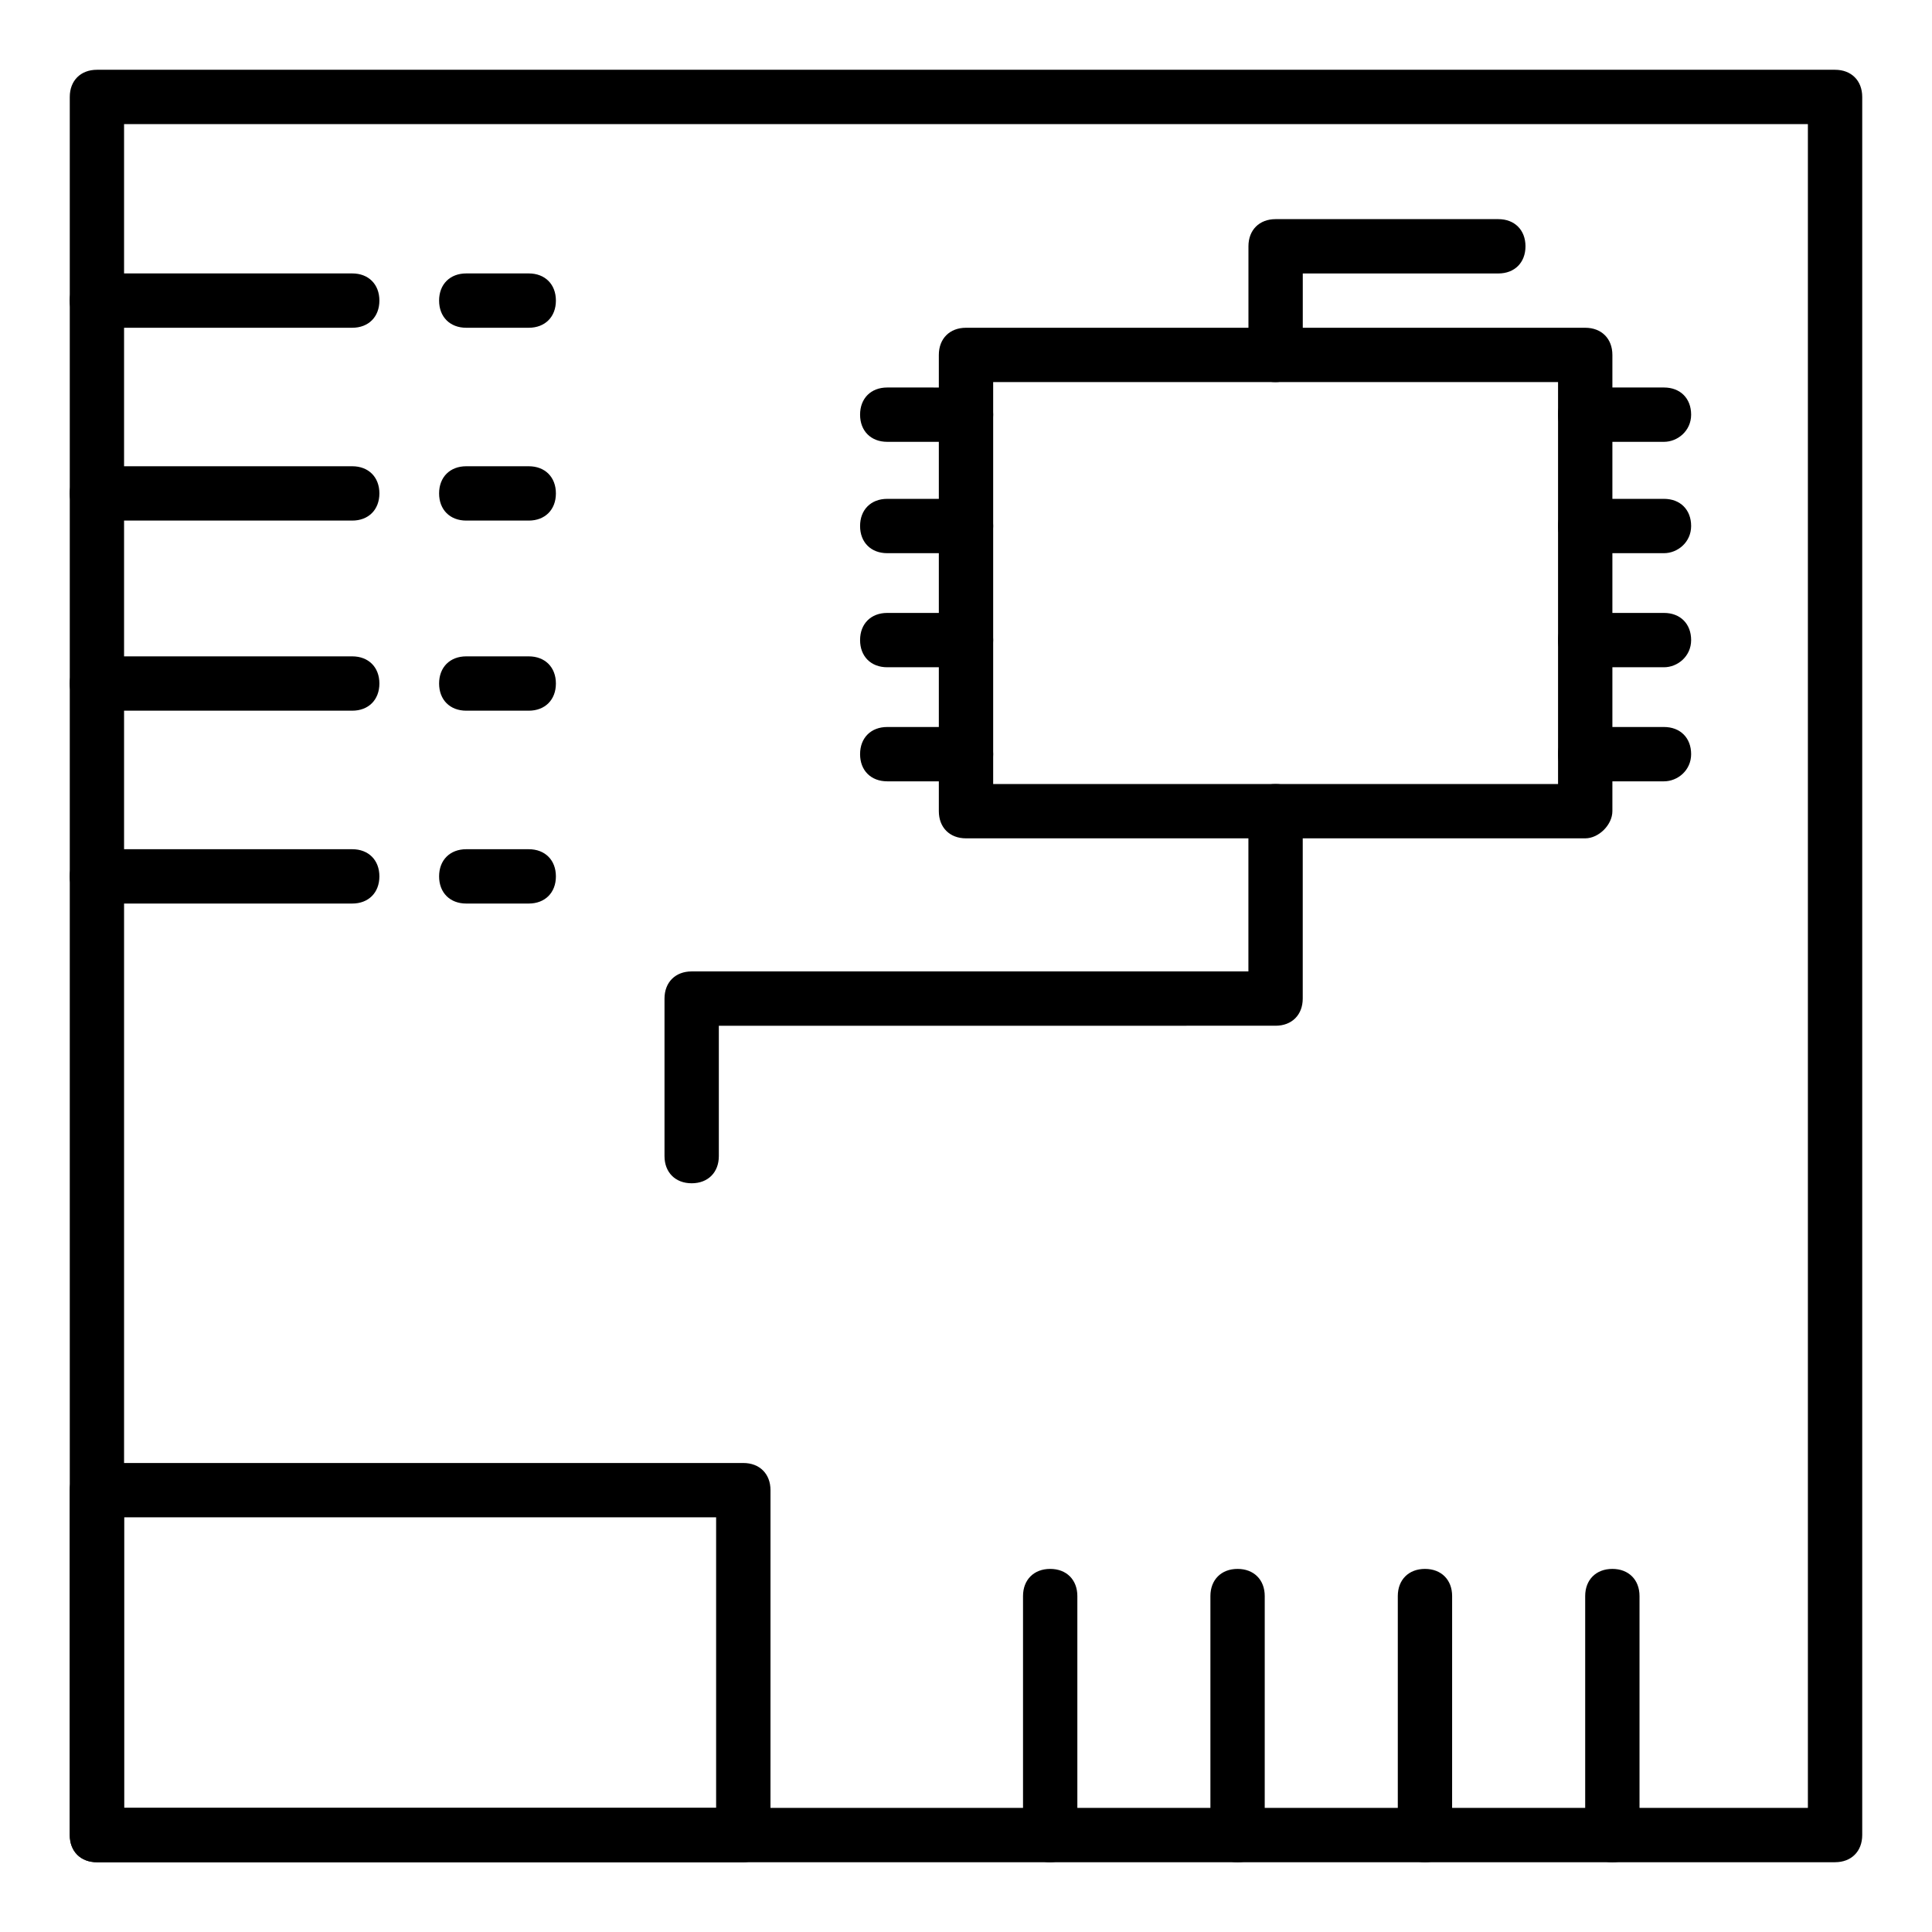
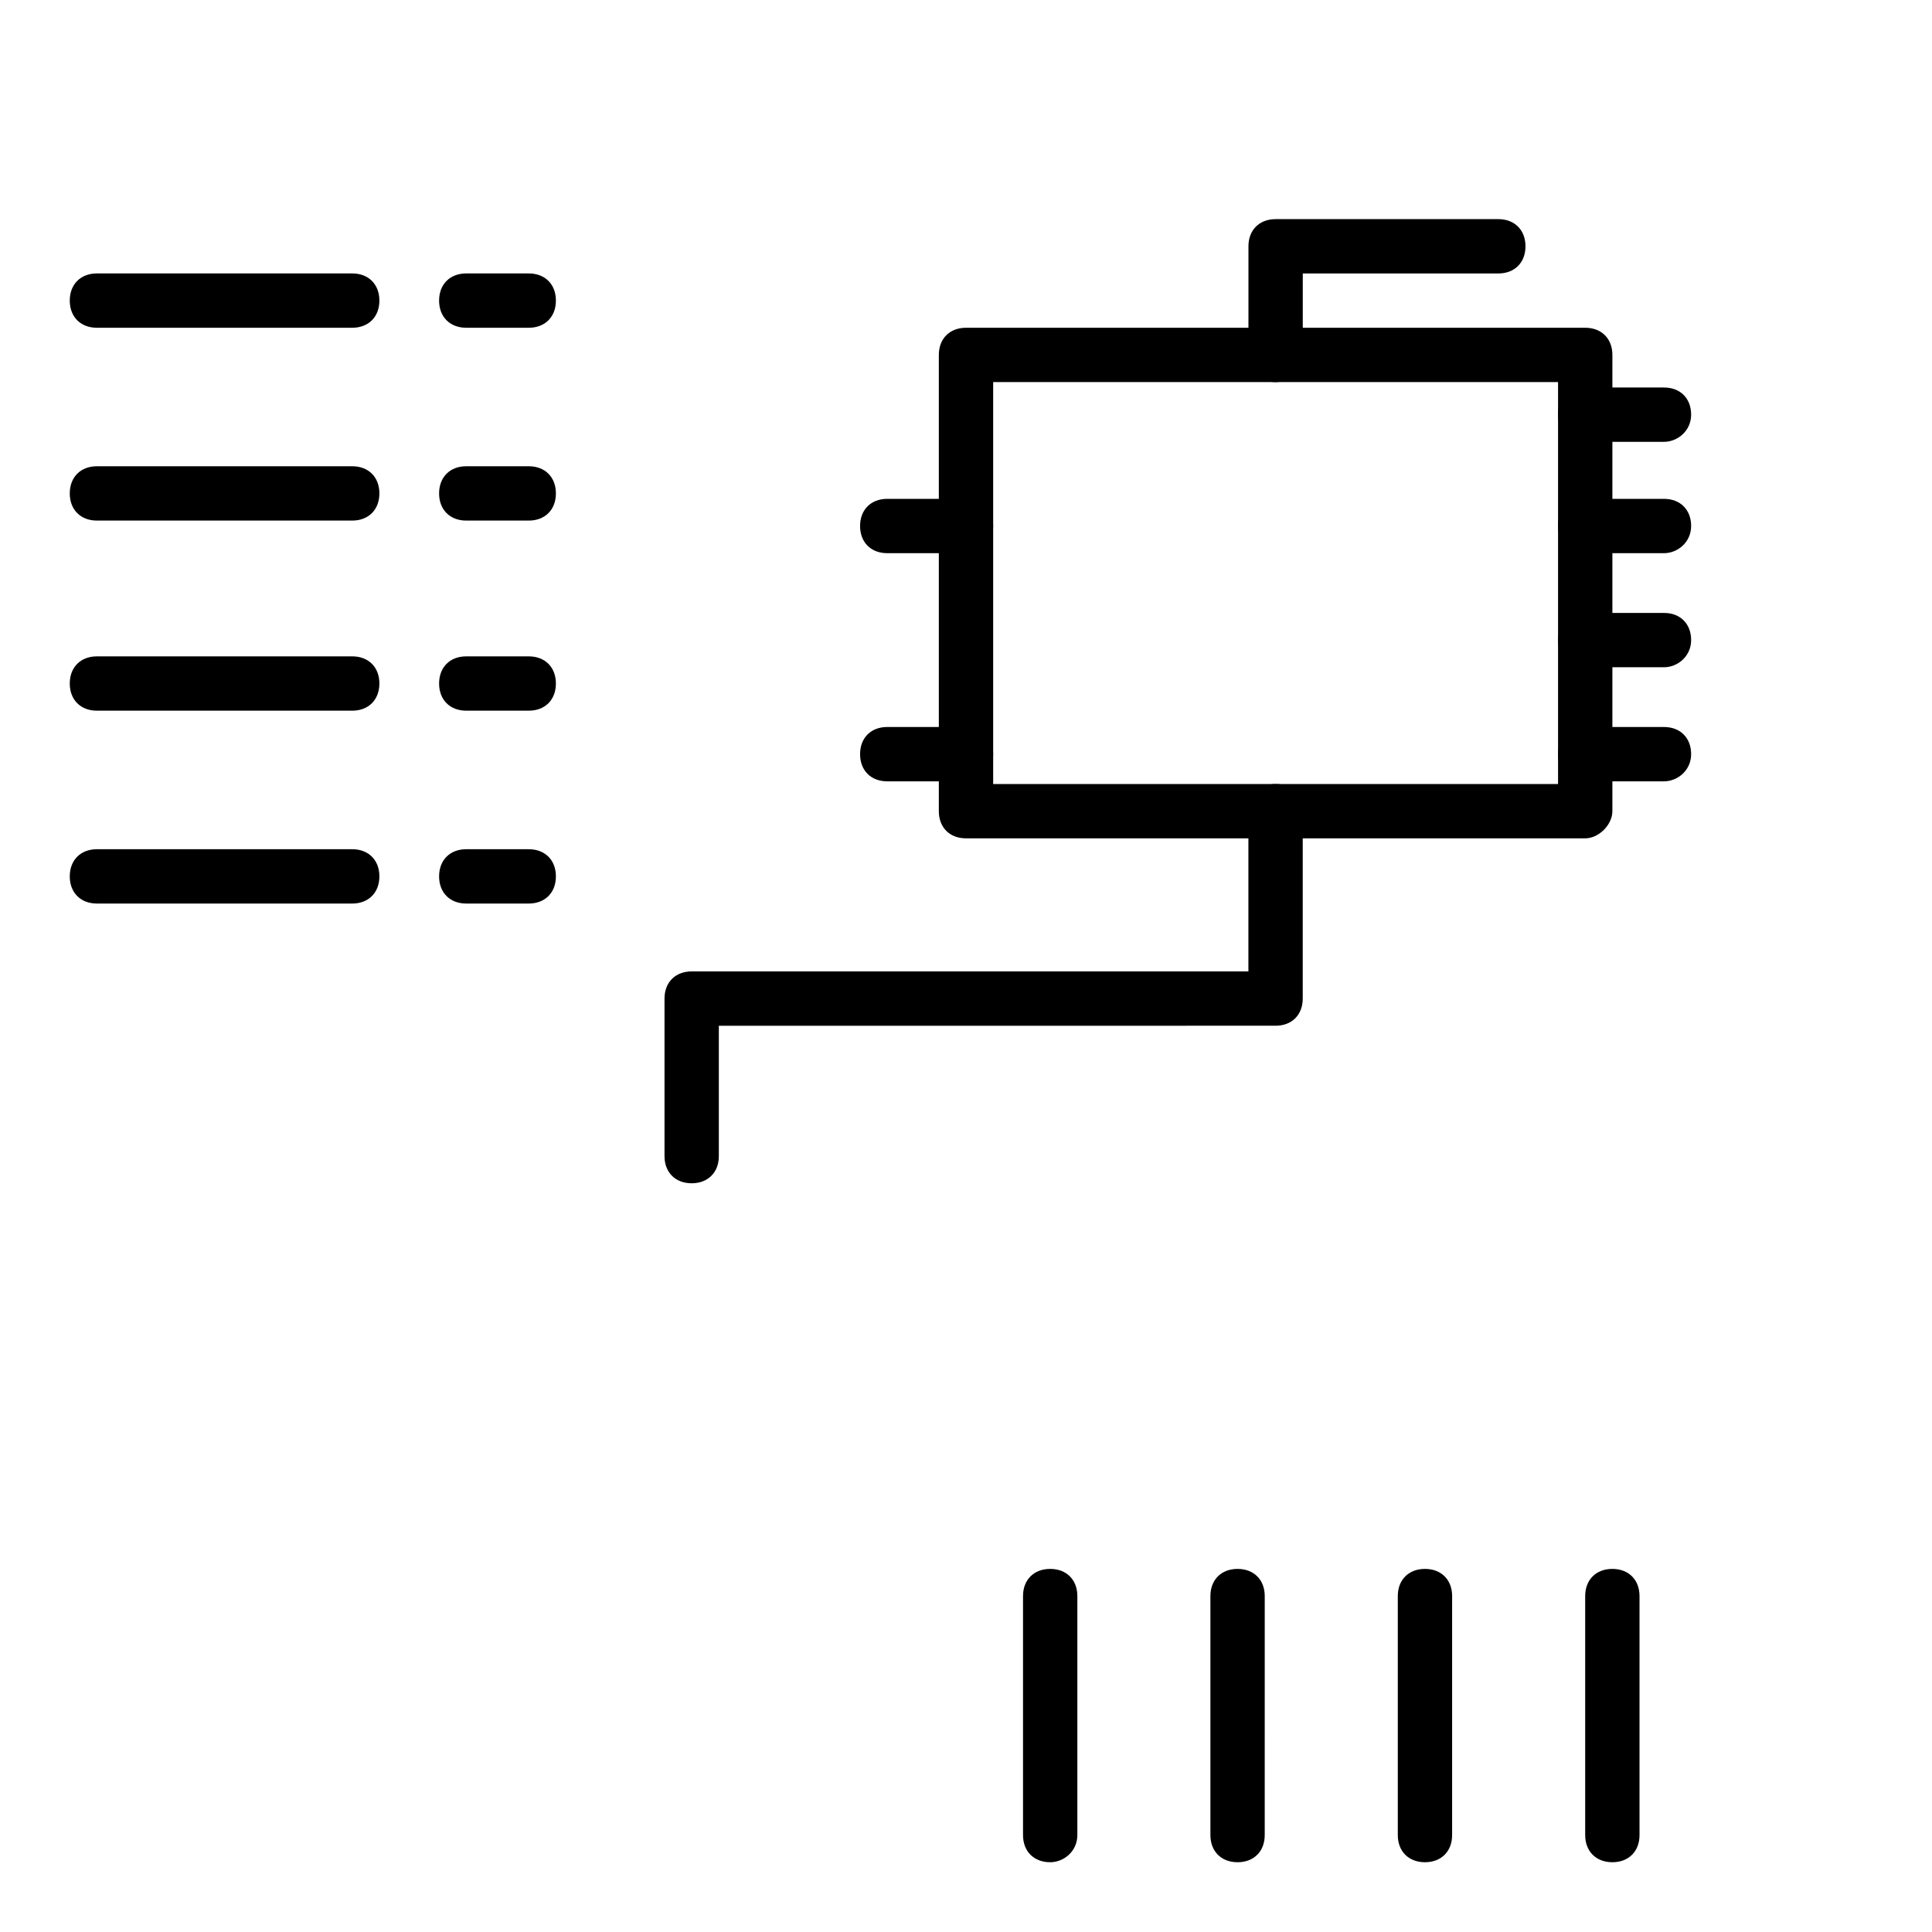
<svg xmlns="http://www.w3.org/2000/svg" fill="#000000" width="800px" height="800px" version="1.1" viewBox="144 144 512 512">
  <g>
-     <path d="m630.31 637.51h-460.62c-4.32 0-7.199-2.879-7.199-7.199v-460.62c0-4.32 2.879-7.199 7.199-7.199h460.62c4.32 0 7.199 2.879 7.199 7.199v460.62c-0.004 4.316-2.883 7.195-7.199 7.195zm-453.43-14.395h446.23v-446.23h-446.23z" />
    <path d="m564.1 366.17h-164.1c-4.32 0-7.199-2.879-7.199-7.199v-120.91c0-4.32 2.879-7.199 7.199-7.199h164.1c4.32 0 7.199 2.879 7.199 7.199v120.91c-0.004 3.602-3.602 7.199-7.199 7.199zm-156.9-14.395h149.7v-106.52h-149.7z" />
-     <path d="m400 261.09h-20.871c-4.32 0-7.199-2.879-7.199-7.199s2.879-7.199 7.199-7.199l20.871 0.004c4.32 0 7.199 2.879 7.199 7.199-0.004 4.316-2.883 7.195-7.199 7.195z" />
    <path d="m400 290.6h-20.871c-4.32 0-7.199-2.879-7.199-7.199 0-4.32 2.879-7.199 7.199-7.199l20.871 0.004c4.32 0 7.199 2.879 7.199 7.199-0.004 4.316-2.883 7.195-7.199 7.195z" />
-     <path d="m400 320.83h-20.871c-4.32 0-7.199-2.879-7.199-7.199 0-4.32 2.879-7.199 7.199-7.199l20.871 0.004c4.32 0 7.199 2.879 7.199 7.199-0.004 4.316-2.883 7.195-7.199 7.195z" />
    <path d="m400 351.06h-20.871c-4.32 0-7.199-2.879-7.199-7.199s2.879-7.199 7.199-7.199l20.871 0.004c4.32 0 7.199 2.879 7.199 7.199-0.004 4.316-2.883 7.195-7.199 7.195z" />
    <path d="m584.97 261.09h-20.871c-4.32 0-7.199-2.879-7.199-7.199s2.879-7.199 7.199-7.199h20.871c4.32 0 7.199 2.879 7.199 7.199-0.004 4.32-3.602 7.199-7.199 7.199z" />
    <path d="m584.97 290.6h-20.871c-4.32 0-7.199-2.879-7.199-7.199 0-4.32 2.879-7.199 7.199-7.199h20.871c4.32 0 7.199 2.879 7.199 7.199-0.004 4.32-3.602 7.199-7.199 7.199z" />
    <path d="m584.97 320.83h-20.871c-4.32 0-7.199-2.879-7.199-7.199 0-4.32 2.879-7.199 7.199-7.199h20.871c4.32 0 7.199 2.879 7.199 7.199-0.004 4.32-3.602 7.199-7.199 7.199z" />
    <path d="m584.97 351.06h-20.871c-4.32 0-7.199-2.879-7.199-7.199s2.879-7.199 7.199-7.199h20.871c4.32 0 7.199 2.879 7.199 7.199-0.004 4.32-3.602 7.199-7.199 7.199z" />
    <path d="m482.05 245.26c-4.32 0-7.199-2.879-7.199-7.199v-28.789c0-4.32 2.879-7.199 7.199-7.199h59.02c4.32 0 7.199 2.879 7.199 7.199 0 4.32-2.879 7.199-7.199 7.199h-51.82v21.594c0 4.316-3.602 7.195-7.199 7.195z" />
    <path d="m327.3 457.58c-4.32 0-7.199-2.879-7.199-7.199v-41.746c0-4.32 2.879-7.199 7.199-7.199h147.54v-42.465c0-4.32 2.879-7.199 7.199-7.199s7.199 2.879 7.199 7.199v49.66c0 4.32-2.879 7.199-7.199 7.199l-147.54 0.004v34.547c0 4.32-2.879 7.199-7.199 7.199z" />
    <path d="m237.34 230.86h-67.652c-4.32 0-7.199-2.879-7.199-7.199 0-4.32 2.879-7.199 7.199-7.199h67.656c4.32 0 7.199 2.879 7.199 7.199-0.004 4.32-2.883 7.199-7.203 7.199z" />
    <path d="m237.34 281.96h-67.652c-4.32 0-7.199-2.879-7.199-7.199s2.879-7.199 7.199-7.199h67.656c4.32 0 7.199 2.879 7.199 7.199-0.004 4.32-2.883 7.199-7.203 7.199z" />
    <path d="m237.34 332.34h-67.652c-4.32 0-7.199-2.879-7.199-7.199 0-4.32 2.879-7.199 7.199-7.199h67.656c4.32 0 7.199 2.879 7.199 7.199-0.004 4.32-2.883 7.199-7.203 7.199z" />
    <path d="m284.12 230.86h-16.555c-4.32 0-7.199-2.879-7.199-7.199 0-4.32 2.879-7.199 7.199-7.199h16.555c4.32 0 7.199 2.879 7.199 7.199 0 4.32-2.879 7.199-7.199 7.199z" />
    <path d="m284.12 281.96h-16.555c-4.32 0-7.199-2.879-7.199-7.199s2.879-7.199 7.199-7.199h16.555c4.32 0 7.199 2.879 7.199 7.199s-2.879 7.199-7.199 7.199z" />
    <path d="m284.12 332.34h-16.555c-4.32 0-7.199-2.879-7.199-7.199 0-4.32 2.879-7.199 7.199-7.199h16.555c4.32 0 7.199 2.879 7.199 7.199 0 4.32-2.879 7.199-7.199 7.199z" />
    <path d="m284.12 383.45h-16.555c-4.32 0-7.199-2.879-7.199-7.199 0-4.32 2.879-7.199 7.199-7.199h16.555c4.32 0 7.199 2.879 7.199 7.199 0 4.32-2.879 7.199-7.199 7.199z" />
    <path d="m237.34 383.45h-67.652c-4.32 0-7.199-2.879-7.199-7.199 0-4.32 2.879-7.199 7.199-7.199h67.656c4.32 0 7.199 2.879 7.199 7.199-0.004 4.32-2.883 7.199-7.203 7.199z" />
-     <path d="m340.98 637.51h-171.29c-4.32 0-7.199-2.879-7.199-7.199v-91.402c0-4.32 2.879-7.199 7.199-7.199h171.3c4.32 0 7.199 2.879 7.199 7.199l-0.004 91.406c0 4.316-3.602 7.195-7.199 7.195zm-164.1-14.395h156.9v-77.012h-156.9z" />
    <path d="m471.97 637.51c-4.32 0-7.199-2.879-7.199-7.199v-63.336c0-4.32 2.879-7.199 7.199-7.199 4.32 0 7.199 2.879 7.199 7.199l-0.004 63.34c0 4.316-2.879 7.195-7.195 7.195z" />
    <path d="m422.31 637.51c-4.32 0-7.199-2.879-7.199-7.199v-63.336c0-4.32 2.879-7.199 7.199-7.199 4.32 0 7.199 2.879 7.199 7.199v63.34c0 4.316-3.598 7.195-7.199 7.195z" />
    <path d="m521.63 637.51c-4.32 0-7.199-2.879-7.199-7.199v-63.336c0-4.32 2.879-7.199 7.199-7.199 4.32 0 7.199 2.879 7.199 7.199l-0.004 63.34c0 4.316-2.879 7.195-7.195 7.195z" />
    <path d="m571.29 637.51c-4.32 0-7.199-2.879-7.199-7.199v-63.336c0-4.32 2.879-7.199 7.199-7.199 4.32 0 7.199 2.879 7.199 7.199v63.34c0 4.316-2.879 7.195-7.199 7.195z" />
  </g>
</svg>